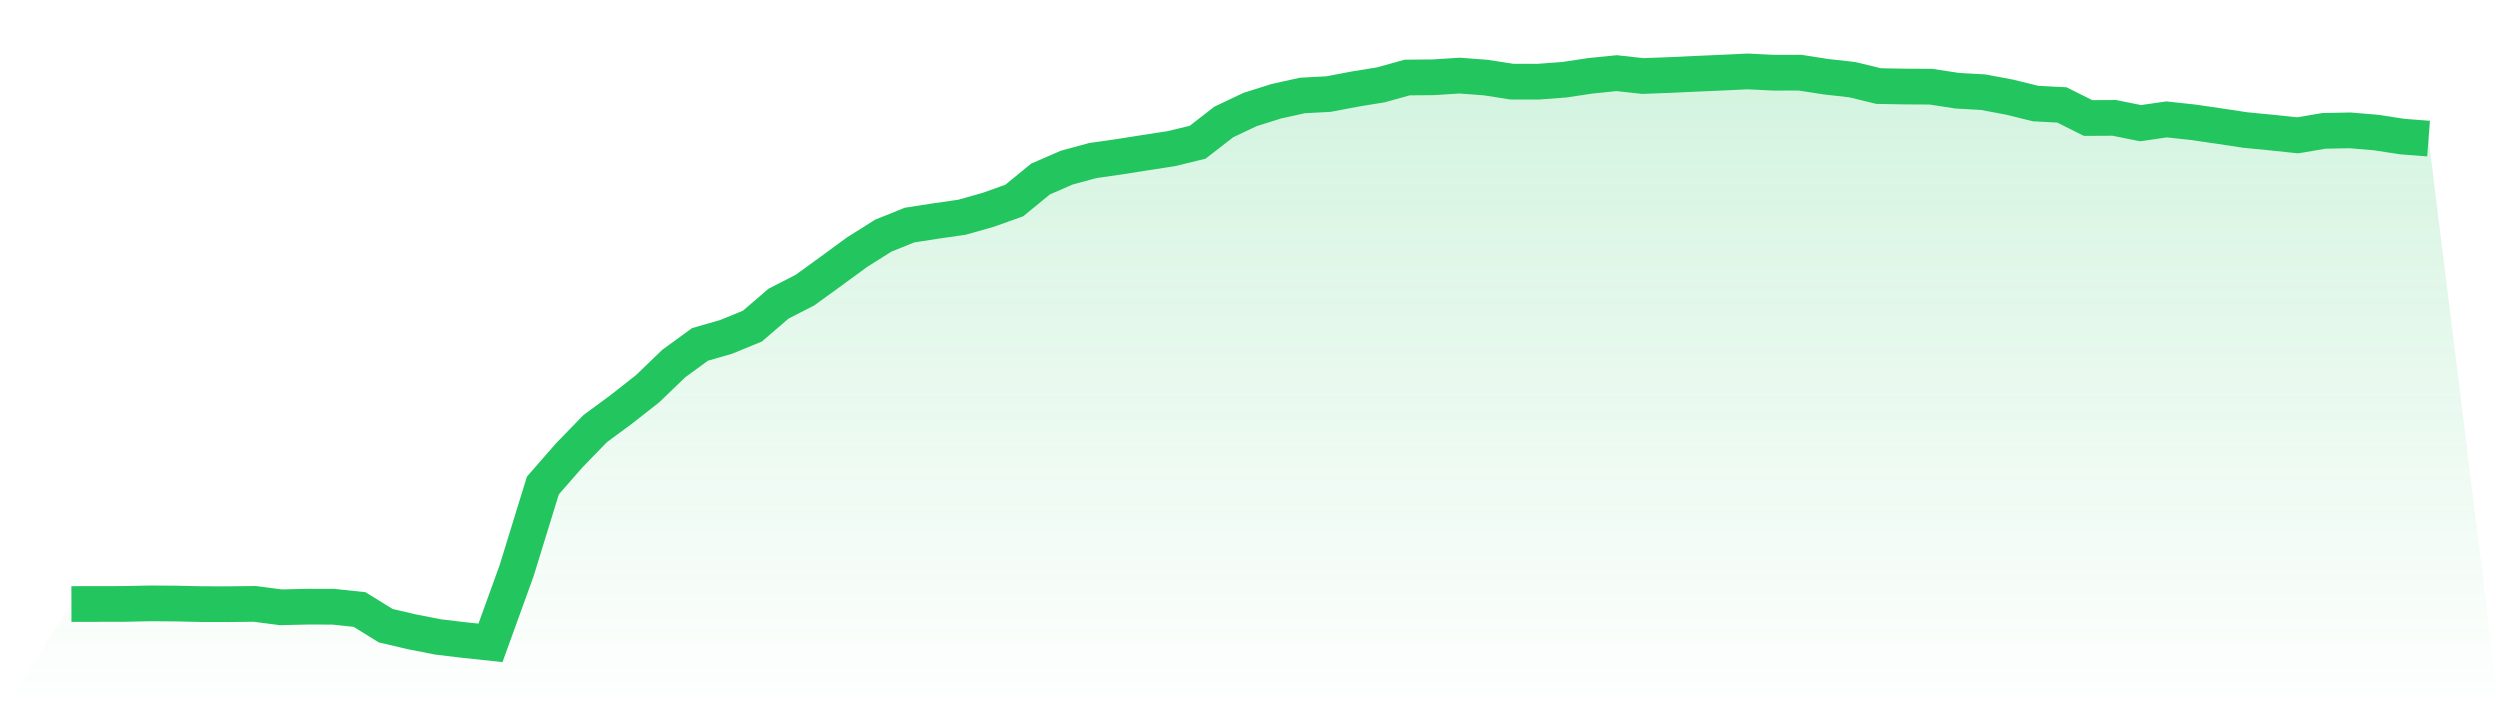
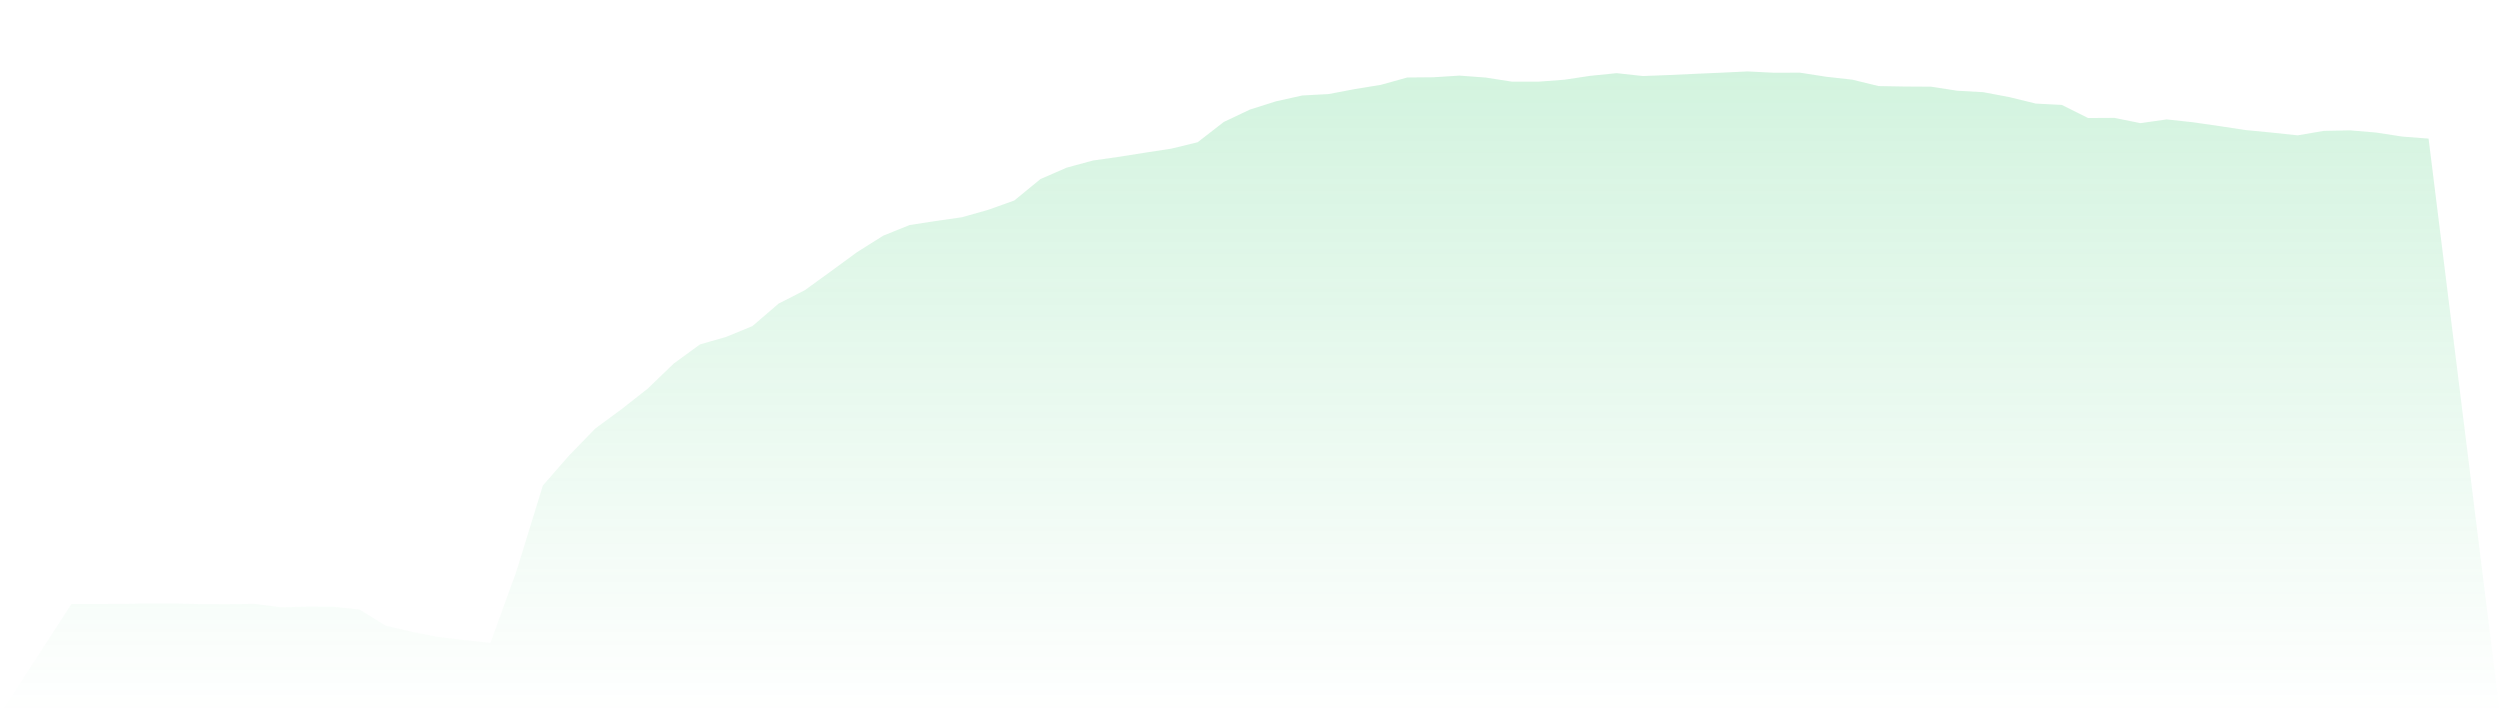
<svg xmlns="http://www.w3.org/2000/svg" viewBox="0 0 140 40">
  <defs>
    <linearGradient id="gradient" x1="0" x2="0" y1="0" y2="1">
      <stop offset="0%" stop-color="#22c55e" stop-opacity="0.2" />
      <stop offset="100%" stop-color="#22c55e" stop-opacity="0" />
    </linearGradient>
  </defs>
  <path d="M4,33.826 L4,33.826 L5.467,33.823 L6.933,33.821 L8.4,33.789 L9.867,33.799 L11.333,33.832 L12.8,33.834 L14.267,33.818 L15.733,34.009 L17.2,33.974 L18.667,33.977 L20.133,34.133 L21.6,35.038 L23.067,35.382 L24.533,35.669 L26,35.844 L27.467,36 L28.933,31.951 L30.4,27.189 L31.867,25.51 L33.333,24 L34.8,22.919 L36.267,21.767 L37.733,20.356 L39.2,19.287 L40.667,18.865 L42.133,18.263 L43.6,17.003 L45.067,16.253 L46.533,15.192 L48,14.117 L49.467,13.195 L50.933,12.604 L52.4,12.376 L53.867,12.166 L55.333,11.752 L56.8,11.228 L58.267,10.027 L59.733,9.388 L61.2,8.99 L62.667,8.78 L64.133,8.549 L65.6,8.323 L67.067,7.966 L68.533,6.829 L70,6.134 L71.467,5.671 L72.933,5.346 L74.4,5.268 L75.867,4.989 L77.333,4.75 L78.8,4.341 L80.267,4.328 L81.733,4.234 L83.2,4.344 L84.667,4.572 L86.133,4.575 L87.6,4.465 L89.067,4.245 L90.533,4.097 L92,4.258 L93.467,4.202 L94.933,4.134 L96.4,4.07 L97.867,4 L99.333,4.073 L100.8,4.07 L102.267,4.298 L103.733,4.462 L105.2,4.82 L106.667,4.846 L108.133,4.854 L109.6,5.08 L111.067,5.163 L112.533,5.44 L114,5.8 L115.467,5.876 L116.933,6.609 L118.4,6.601 L119.867,6.897 L121.333,6.687 L122.8,6.846 L124.267,7.058 L125.733,7.281 L127.2,7.423 L128.667,7.579 L130.133,7.329 L131.6,7.3 L133.067,7.423 L134.533,7.649 L136,7.762 L140,40 L0,40 z" fill="url(#gradient)" />
-   <path d="M4,33.826 L4,33.826 L5.467,33.823 L6.933,33.821 L8.4,33.789 L9.867,33.799 L11.333,33.832 L12.8,33.834 L14.267,33.818 L15.733,34.009 L17.2,33.974 L18.667,33.977 L20.133,34.133 L21.6,35.038 L23.067,35.382 L24.533,35.669 L26,35.844 L27.467,36 L28.933,31.951 L30.4,27.189 L31.867,25.51 L33.333,24 L34.8,22.919 L36.267,21.767 L37.733,20.356 L39.2,19.287 L40.667,18.865 L42.133,18.263 L43.6,17.003 L45.067,16.253 L46.533,15.192 L48,14.117 L49.467,13.195 L50.933,12.604 L52.4,12.376 L53.867,12.166 L55.333,11.752 L56.8,11.228 L58.267,10.027 L59.733,9.388 L61.2,8.99 L62.667,8.78 L64.133,8.549 L65.6,8.323 L67.067,7.966 L68.533,6.829 L70,6.134 L71.467,5.671 L72.933,5.346 L74.4,5.268 L75.867,4.989 L77.333,4.75 L78.8,4.341 L80.267,4.328 L81.733,4.234 L83.2,4.344 L84.667,4.572 L86.133,4.575 L87.6,4.465 L89.067,4.245 L90.533,4.097 L92,4.258 L93.467,4.202 L94.933,4.134 L96.4,4.07 L97.867,4 L99.333,4.073 L100.8,4.07 L102.267,4.298 L103.733,4.462 L105.2,4.82 L106.667,4.846 L108.133,4.854 L109.6,5.08 L111.067,5.163 L112.533,5.44 L114,5.8 L115.467,5.876 L116.933,6.609 L118.4,6.601 L119.867,6.897 L121.333,6.687 L122.8,6.846 L124.267,7.058 L125.733,7.281 L127.2,7.423 L128.667,7.579 L130.133,7.329 L131.6,7.3 L133.067,7.423 L134.533,7.649 L136,7.762" fill="none" stroke="#22c55e" stroke-width="2" />
</svg>